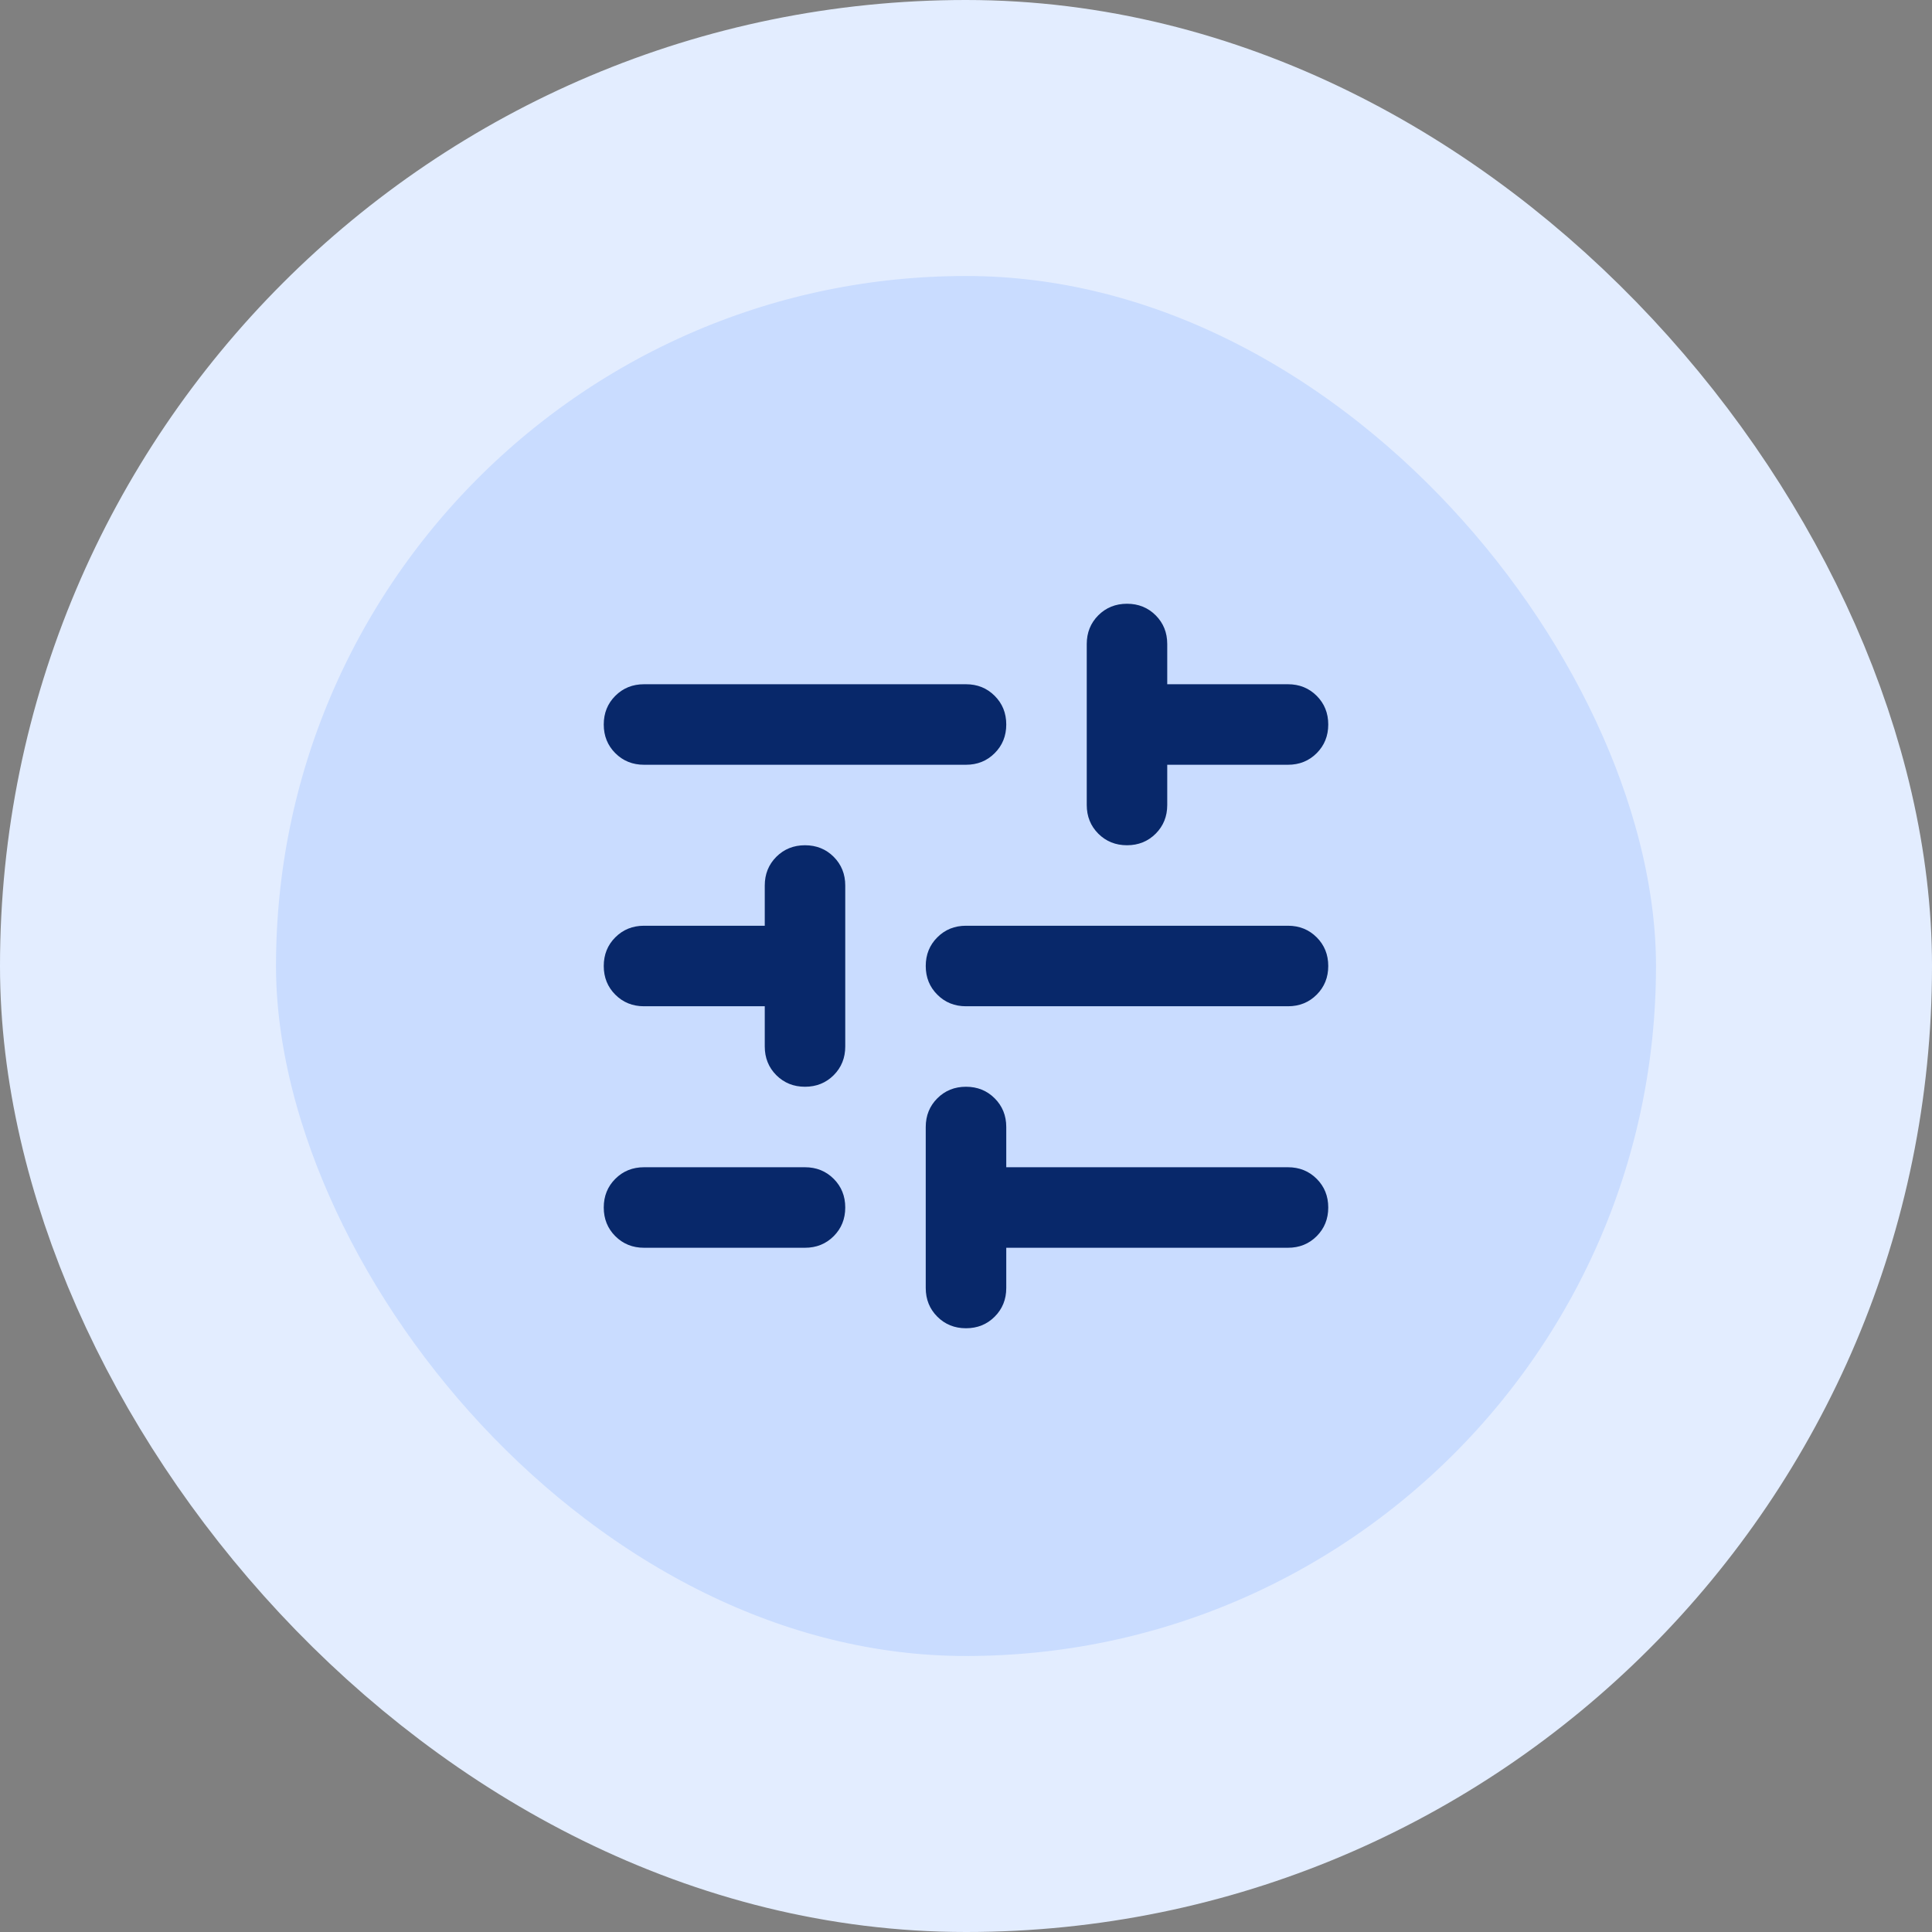
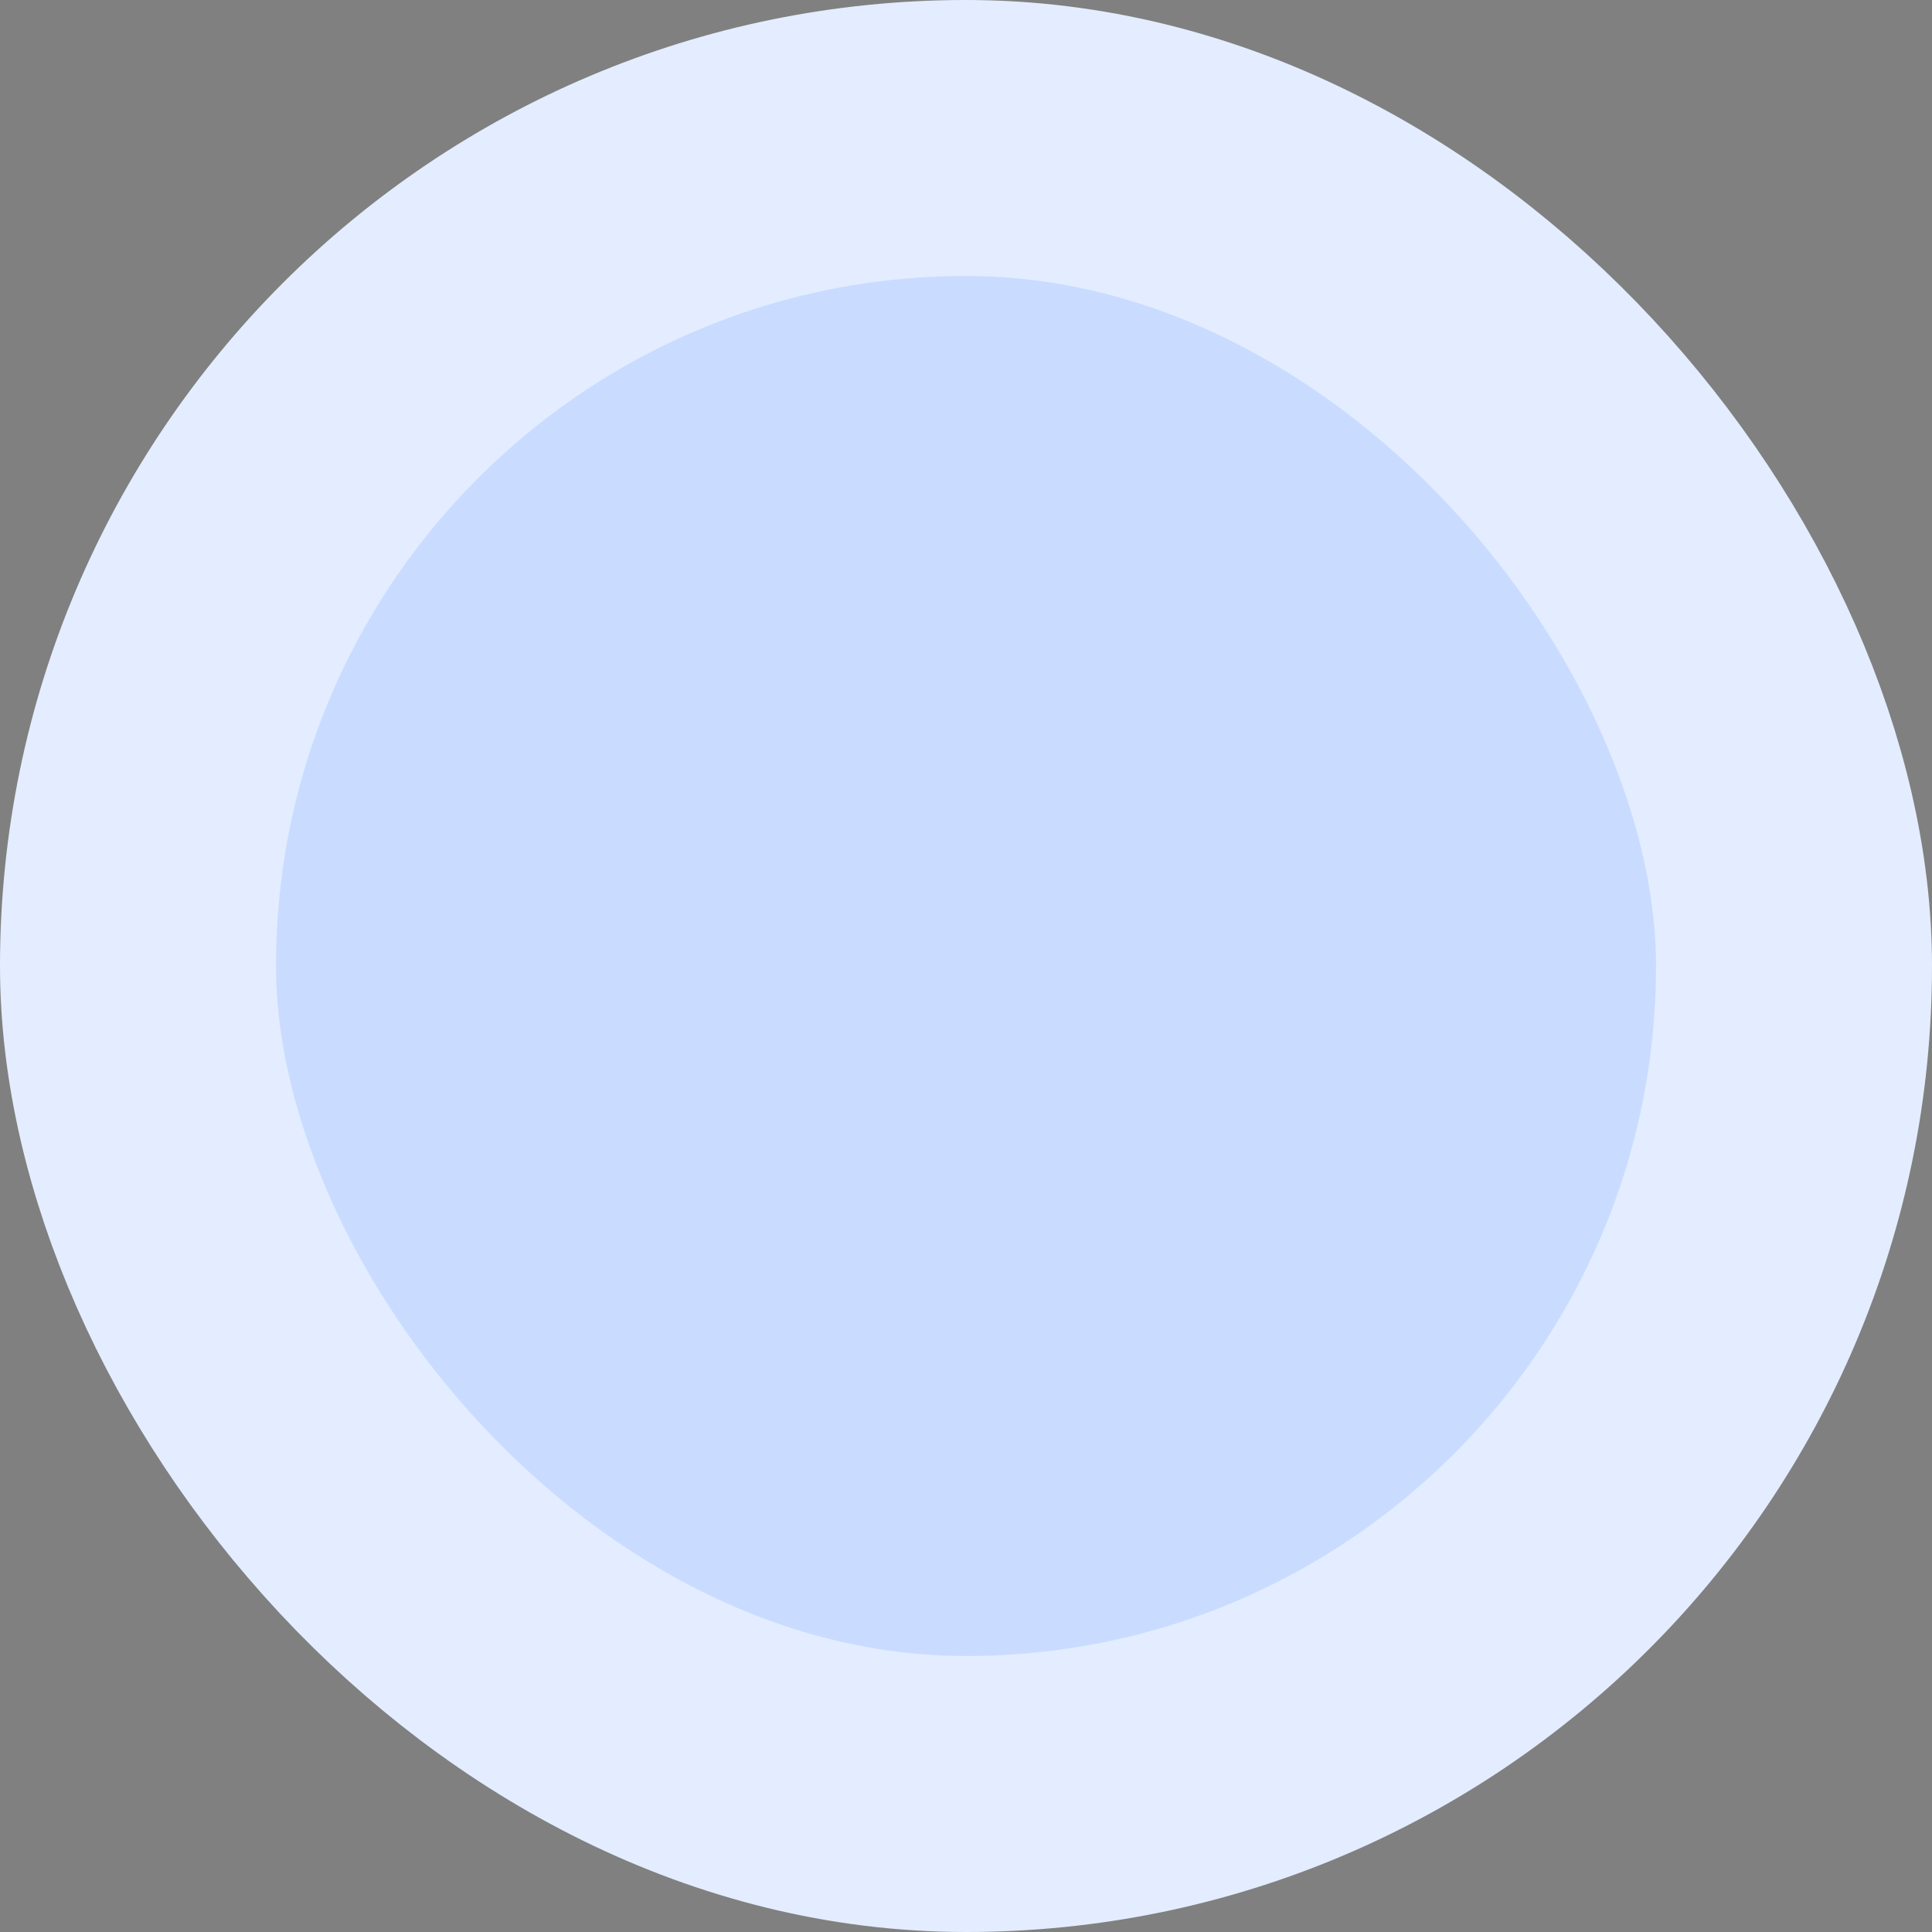
<svg xmlns="http://www.w3.org/2000/svg" width="56" height="56" viewBox="0 0 56 56" fill="none">
  <rect x="0" y="0" width="56" height="56" fill="#808080" stroke="none" />
  <rect x="4" y="4" width="48" height="48" rx="24" fill="#C9DCFF" />
  <rect x="4" y="4" width="48" height="48" rx="24" stroke="#E3EDFF" stroke-width="8" />
  <mask id="mask0_93_251" style="mask-type:alpha" maskUnits="userSpaceOnUse" x="14" y="14" width="28" height="28">
-     <rect x="14" y="14" width="28" height="28" fill="#08286A" />
-   </mask>
+     </mask>
  <g mask="url(#mask0_93_251)">
-     <path d="M28 38.5C27.669 38.5 27.392 38.388 27.169 38.165C26.945 37.941 26.833 37.664 26.833 37.333V32.667C26.833 32.336 26.945 32.059 27.169 31.835C27.392 31.612 27.669 31.5 28 31.5C28.331 31.5 28.608 31.612 28.831 31.835C29.055 32.059 29.167 32.336 29.167 32.667V33.833H37.333C37.664 33.833 37.941 33.945 38.165 34.169C38.388 34.392 38.5 34.669 38.5 35C38.5 35.331 38.388 35.608 38.165 35.831C37.941 36.055 37.664 36.167 37.333 36.167H29.167V37.333C29.167 37.664 29.055 37.941 28.831 38.165C28.608 38.388 28.331 38.5 28 38.5ZM18.667 36.167C18.336 36.167 18.059 36.055 17.835 35.831C17.612 35.608 17.5 35.331 17.5 35C17.5 34.669 17.612 34.392 17.835 34.169C18.059 33.945 18.336 33.833 18.667 33.833H23.333C23.664 33.833 23.941 33.945 24.165 34.169C24.388 34.392 24.5 34.669 24.5 35C24.5 35.331 24.388 35.608 24.165 35.831C23.941 36.055 23.664 36.167 23.333 36.167H18.667ZM23.333 31.5C23.003 31.5 22.726 31.388 22.502 31.165C22.279 30.941 22.167 30.664 22.167 30.333V29.167H18.667C18.336 29.167 18.059 29.055 17.835 28.831C17.612 28.608 17.5 28.331 17.5 28C17.5 27.669 17.612 27.392 17.835 27.169C18.059 26.945 18.336 26.833 18.667 26.833H22.167V25.667C22.167 25.336 22.279 25.059 22.502 24.835C22.726 24.612 23.003 24.5 23.333 24.5C23.664 24.5 23.941 24.612 24.165 24.835C24.388 25.059 24.5 25.336 24.5 25.667V30.333C24.5 30.664 24.388 30.941 24.165 31.165C23.941 31.388 23.664 31.5 23.333 31.5ZM28 29.167C27.669 29.167 27.392 29.055 27.169 28.831C26.945 28.608 26.833 28.331 26.833 28C26.833 27.669 26.945 27.392 27.169 27.169C27.392 26.945 27.669 26.833 28 26.833H37.333C37.664 26.833 37.941 26.945 38.165 27.169C38.388 27.392 38.5 27.669 38.5 28C38.5 28.331 38.388 28.608 38.165 28.831C37.941 29.055 37.664 29.167 37.333 29.167H28ZM32.667 24.5C32.336 24.5 32.059 24.388 31.835 24.165C31.612 23.941 31.5 23.664 31.5 23.333V18.667C31.5 18.336 31.612 18.059 31.835 17.835C32.059 17.612 32.336 17.5 32.667 17.5C32.997 17.5 33.274 17.612 33.498 17.835C33.721 18.059 33.833 18.336 33.833 18.667V19.833H37.333C37.664 19.833 37.941 19.945 38.165 20.169C38.388 20.392 38.5 20.669 38.5 21C38.5 21.331 38.388 21.608 38.165 21.831C37.941 22.055 37.664 22.167 37.333 22.167H33.833V23.333C33.833 23.664 33.721 23.941 33.498 24.165C33.274 24.388 32.997 24.5 32.667 24.5ZM18.667 22.167C18.336 22.167 18.059 22.055 17.835 21.831C17.612 21.608 17.5 21.331 17.5 21C17.5 20.669 17.612 20.392 17.835 20.169C18.059 19.945 18.336 19.833 18.667 19.833H28C28.331 19.833 28.608 19.945 28.831 20.169C29.055 20.392 29.167 20.669 29.167 21C29.167 21.331 29.055 21.608 28.831 21.831C28.608 22.055 28.331 22.167 28 22.167H18.667Z" fill="#08286A" />
-   </g>
+     </g>
</svg>